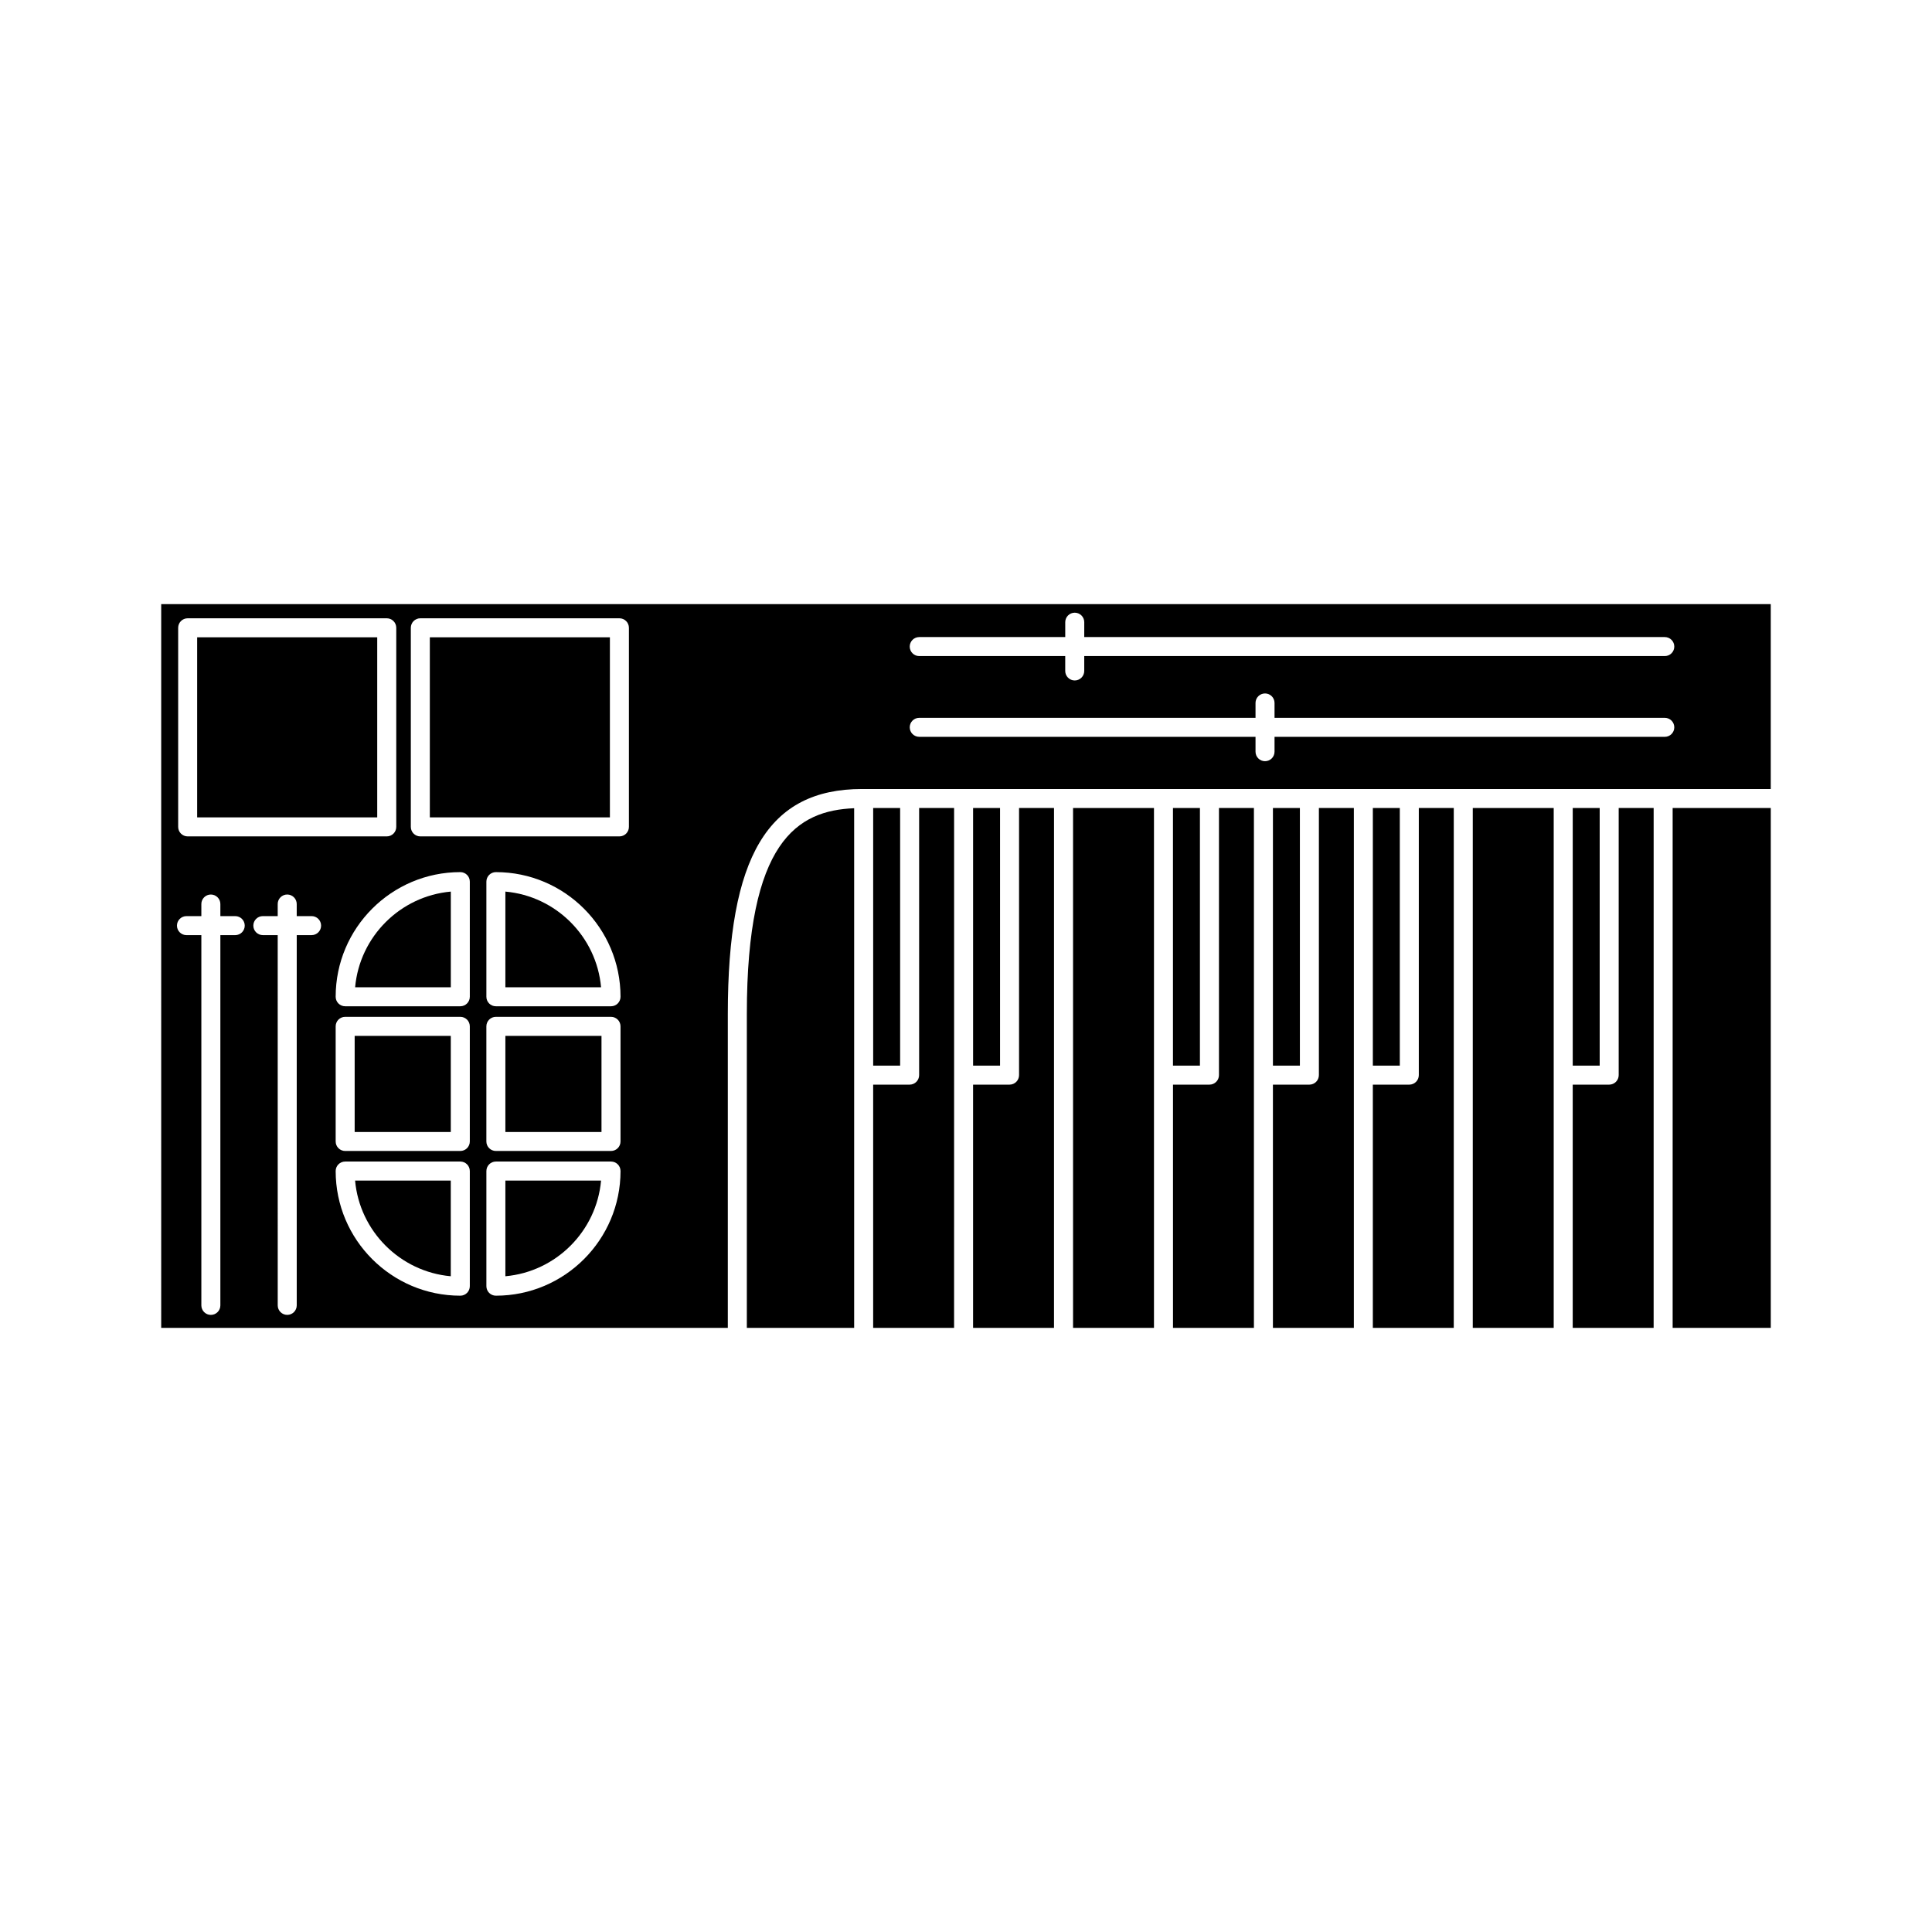
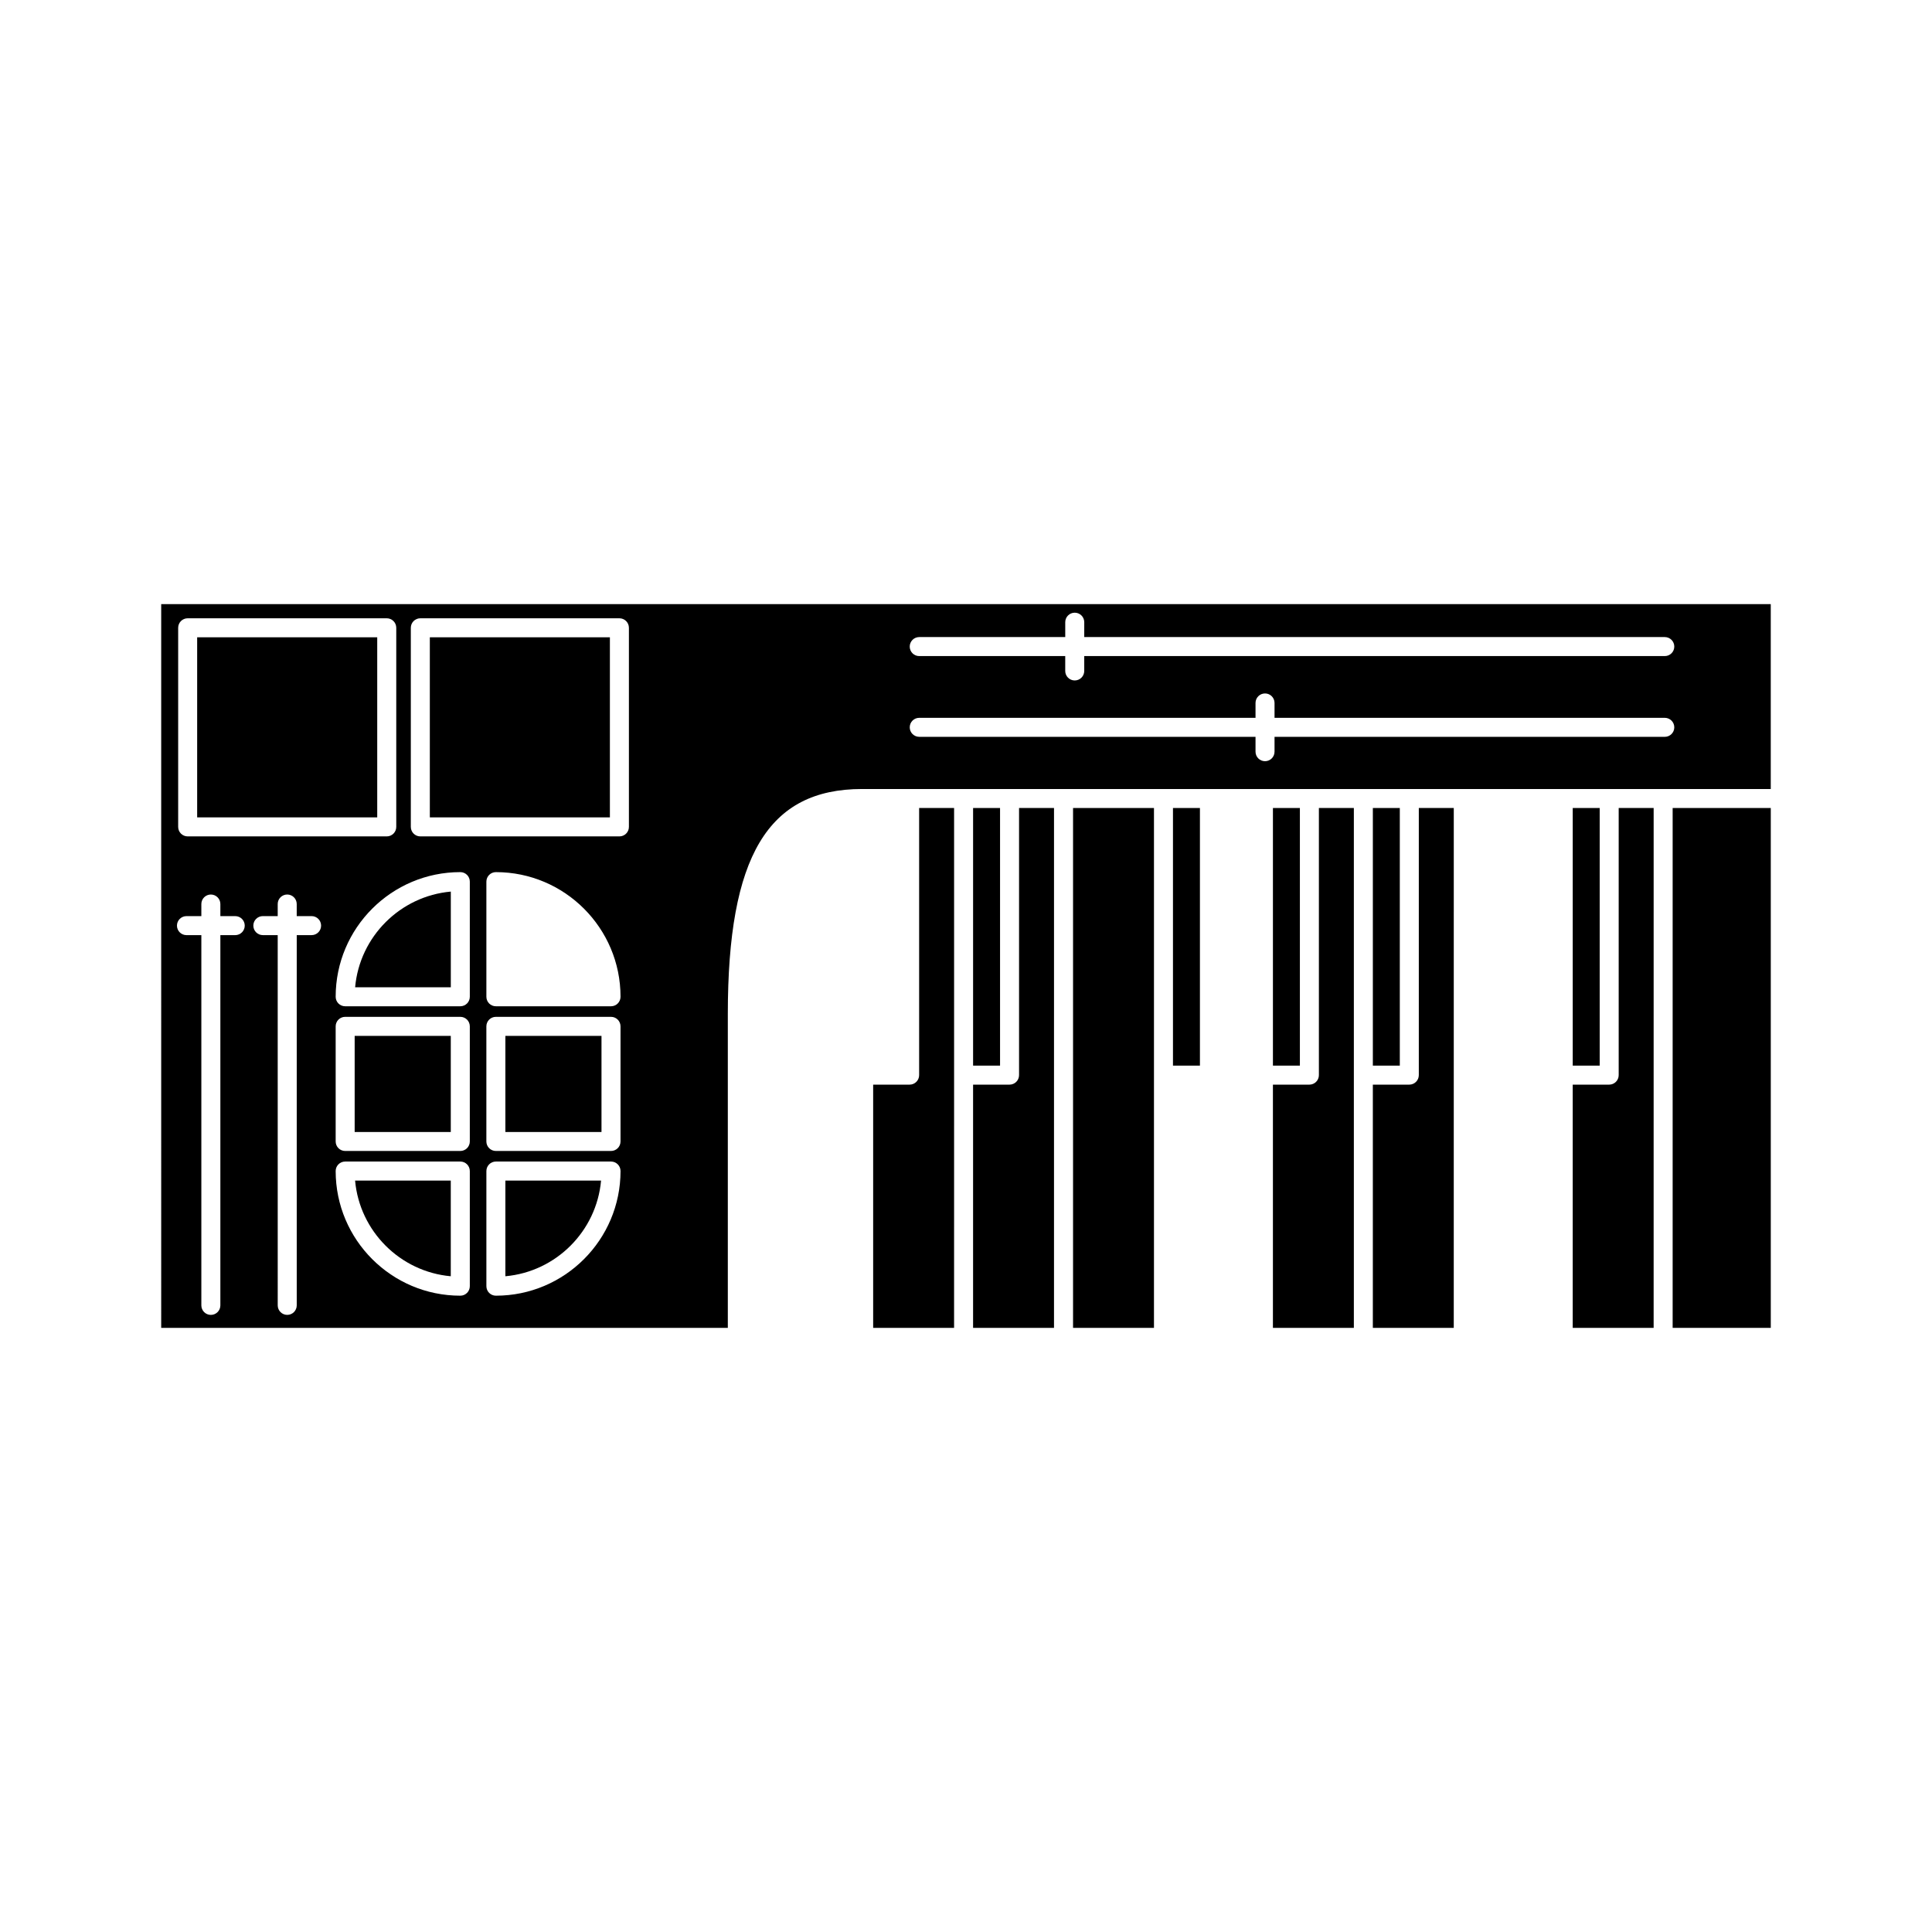
<svg xmlns="http://www.w3.org/2000/svg" fill="#000000" width="800px" height="800px" version="1.1" viewBox="144 144 512 512">
  <g>
    <path d="m520 428.92c0 1.391-1.129 2.519-2.519 2.519h-9.664v64.457h21.445l0.004-137.77h-9.266z" />
    <path d="m493.52 428.92c0 1.391-1.125 2.519-2.519 2.519h-9.664v64.457h21.449v-137.77h-9.266z" />
    <path d="m507.82 358.13h7.144v68.273h-7.144z" />
    <path d="m481.34 358.13h7.144v68.273h-7.144z" />
-     <path d="m534.3 495.9h21.449v-137.77h-21.449z" />
    <path d="m572.97 428.92c0 1.391-1.129 2.519-2.519 2.519h-9.664v64.457h21.445l0.004-137.77h-9.266z" />
    <path d="m587.27 358.13h26.004v137.77h-26.004z" />
    <path d="m560.79 358.13h7.144v68.273h-7.144z" />
    <path d="m414.06 428.92c0 1.391-1.125 2.519-2.519 2.519h-9.664v64.457h21.445l0.004-137.77h-9.266z" />
    <path d="m454.85 358.13h7.144v68.273h-7.144z" />
    <path d="m387.58 428.92c0 1.391-1.125 2.519-2.519 2.519h-9.664v64.457h21.445l0.004-66.977v-70.793h-9.266z" />
-     <path d="m341.92 412.71v83.188h28.441v-137.71c-15.031 0.621-28.441 8.672-28.441 54.52z" />
    <path d="m237.99 418.52h25.473v25.473h-25.473z" />
-     <path d="m375.4 358.13h7.144v68.273h-7.144z" />
-     <path d="m467.04 428.92c0 1.391-1.125 2.519-2.519 2.519h-9.664v64.457h21.445v-137.77h-9.262z" />
    <path d="m428.37 495.9h21.445v-137.77h-21.445z" />
    <path d="m401.88 358.13h7.144v68.273h-7.144z" />
    <path d="m263.46 482.22v-25.359h-25.359c1.203 13.43 11.934 24.156 25.359 25.359z" />
    <path d="m277.93 482.22c13.43-1.203 24.156-11.93 25.359-25.359h-25.359z" />
    <path d="m277.93 418.52h25.473v25.473h-25.473z" />
    <path d="m196.25 312.89h47.719v47.723h-47.719z" />
-     <path d="m277.93 380.28v25.359h25.359c-1.199-13.43-11.93-24.156-25.359-25.359z" />
    <path d="m186.72 495.9h150.16v-83.188c0-41.789 10.637-59.617 35.57-59.617h240.82v-48.992h-426.55zm200.89-183.07h38.691v-3.941c0-1.391 1.125-2.519 2.519-2.519 1.391 0 2.519 1.125 2.519 2.519l-0.004 3.941h153.85c1.391 0 2.519 1.129 2.519 2.519 0 1.391-1.125 2.519-2.519 2.519h-153.85v3.941c0 1.391-1.129 2.519-2.519 2.519s-2.519-1.125-2.519-2.519v-3.941h-38.691c-1.391 0-2.519-1.125-2.519-2.519 0.004-1.391 1.129-2.519 2.523-2.519zm0 21.402h89.117v-3.941c0-1.391 1.125-2.519 2.519-2.519 1.391 0 2.519 1.125 2.519 2.519v3.941h103.42c1.391 0 2.519 1.125 2.519 2.519 0 1.391-1.125 2.519-2.519 2.519l-103.42-0.004v3.941c0 1.391-1.129 2.519-2.519 2.519-1.391 0-2.519-1.125-2.519-2.519v-3.941h-89.117c-1.391 0-2.519-1.125-2.519-2.519 0-1.391 1.125-2.516 2.519-2.516zm-161.03 57.586h-3.941v98.121c0 1.391-1.129 2.519-2.519 2.519-1.391 0-2.519-1.125-2.519-2.519l-0.004-98.121h-3.941c-1.391 0-2.519-1.129-2.519-2.519s1.125-2.519 2.519-2.519h3.941v-3.203c0-1.391 1.125-2.519 2.519-2.519 1.391 0 2.519 1.129 2.519 2.519v3.203h3.941c1.391 0 2.519 1.125 2.519 2.519 0 1.391-1.125 2.519-2.516 2.519zm41.926 93.035c0 1.391-1.125 2.519-2.519 2.519-18.215 0-33.031-14.816-33.031-33.031 0-1.391 1.125-2.519 2.519-2.519h30.512c1.391 0 2.519 1.125 2.519 2.519zm0-38.352c0 1.391-1.125 2.519-2.519 2.519h-30.512c-1.395 0-2.519-1.129-2.519-2.519v-30.508c0-1.391 1.125-2.519 2.519-2.519h30.512c1.391 0 2.519 1.125 2.519 2.519zm0-38.348c0 1.391-1.125 2.519-2.519 2.519h-30.512c-1.395 0-2.519-1.125-2.519-2.519 0-18.215 14.816-33.031 33.031-33.031 1.391 0 2.519 1.125 2.519 2.519zm6.91 79.219c-1.391 0-2.519-1.129-2.519-2.519v-30.512c0-1.391 1.129-2.519 2.519-2.519h30.512c1.391 0 2.519 1.125 2.519 2.519-0.004 18.215-14.82 33.031-33.031 33.031zm33.027-40.871c0 1.391-1.125 2.519-2.519 2.519h-30.512c-1.391 0-2.519-1.129-2.519-2.519v-30.508c0-1.391 1.129-2.519 2.519-2.519h30.512c1.391 0 2.519 1.125 2.519 2.519zm-2.516-35.828h-30.512c-1.391 0-2.519-1.125-2.519-2.519v-30.512c0-1.391 1.129-2.519 2.519-2.519 18.215 0 33.031 14.816 33.031 33.031-0.004 1.391-1.129 2.519-2.519 2.519zm-53.055-100.3c0-1.391 1.129-2.519 2.519-2.519h52.758c1.391 0 2.519 1.129 2.519 2.519v52.762c0 1.391-1.125 2.519-2.519 2.519h-52.758c-1.391 0-2.519-1.125-2.519-2.519zm-61.656 0c0-1.391 1.129-2.519 2.519-2.519h52.758c1.391 0 2.519 1.129 2.519 2.519v52.762c0 1.391-1.125 2.519-2.519 2.519h-52.758c-1.391 0-2.519-1.125-2.519-2.519zm2.199 76.41h3.945v-3.203c0-1.391 1.125-2.519 2.519-2.519 1.391 0 2.519 1.129 2.519 2.519v3.203h3.941c1.391 0 2.519 1.125 2.519 2.519 0 1.391-1.129 2.519-2.519 2.519h-3.941v98.121c0 1.391-1.129 2.519-2.519 2.519s-2.519-1.125-2.519-2.519v-98.121h-3.945c-1.391 0-2.519-1.129-2.519-2.519 0-1.395 1.129-2.519 2.519-2.519z" />
    <path d="m257.91 312.89h47.719v47.723h-47.719z" />
    <path d="m238.11 405.64h25.359v-25.359c-13.426 1.203-24.156 11.93-25.359 25.359z" />
  </g>
</svg>